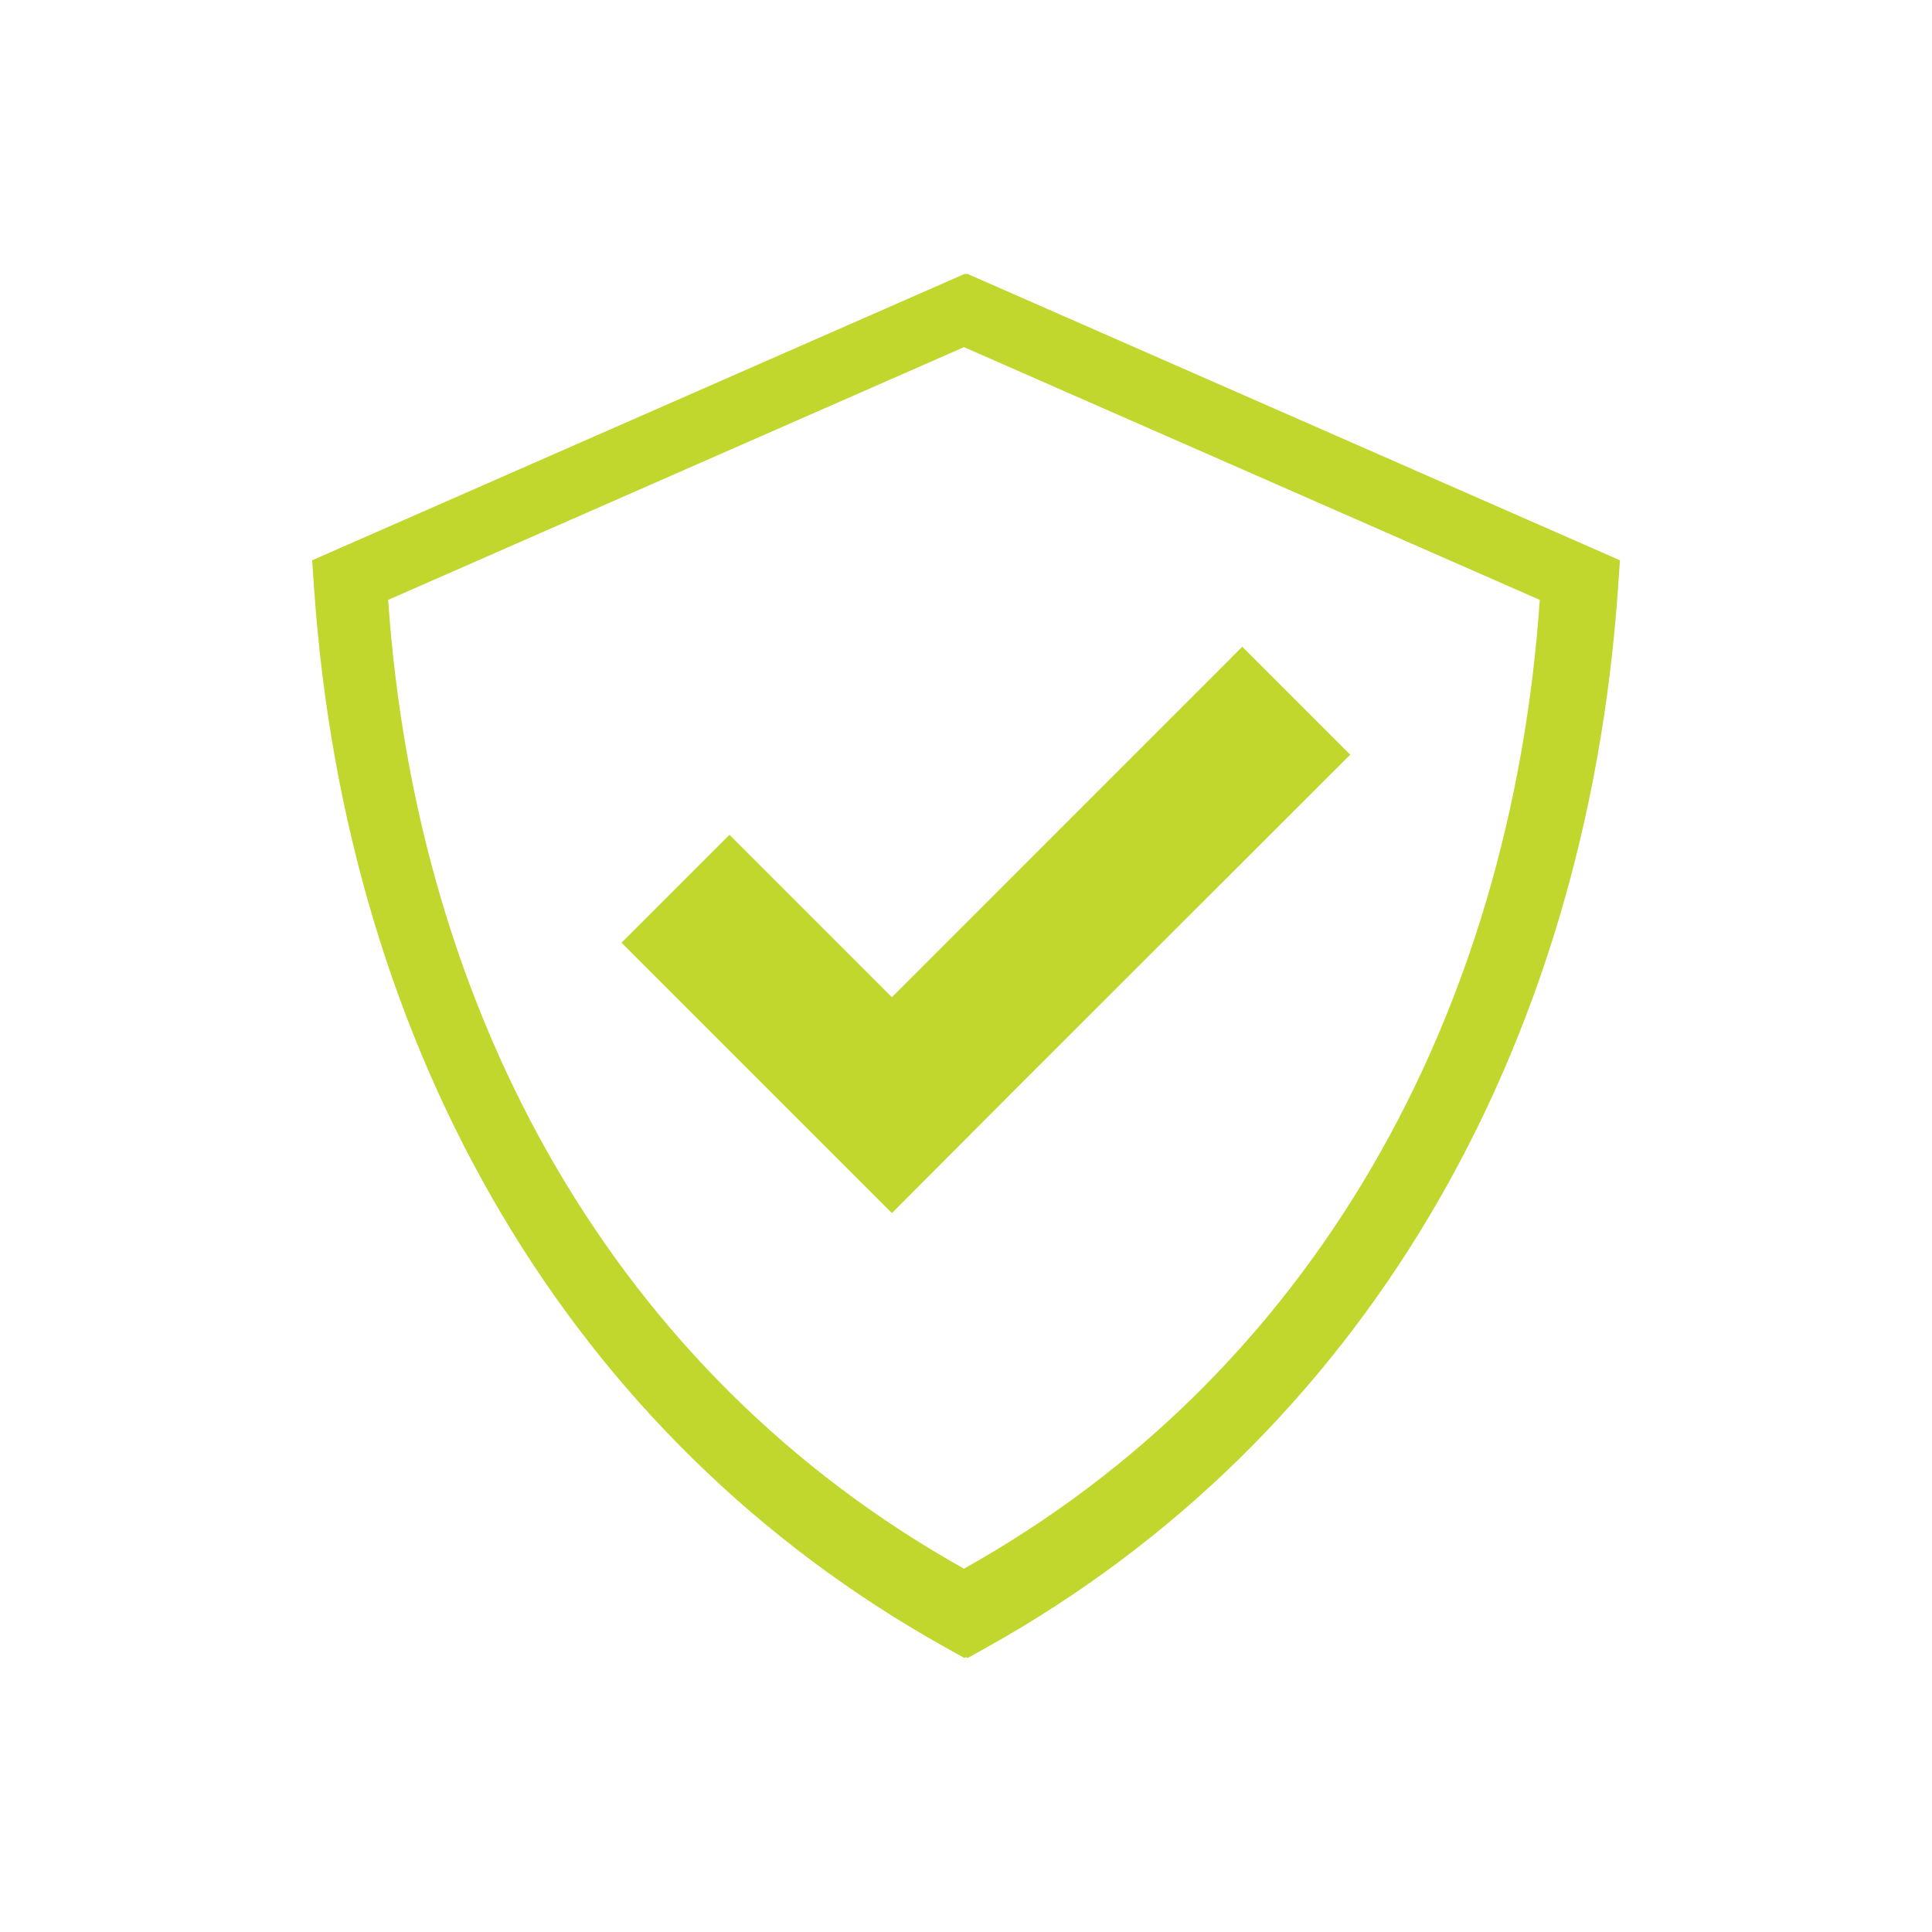
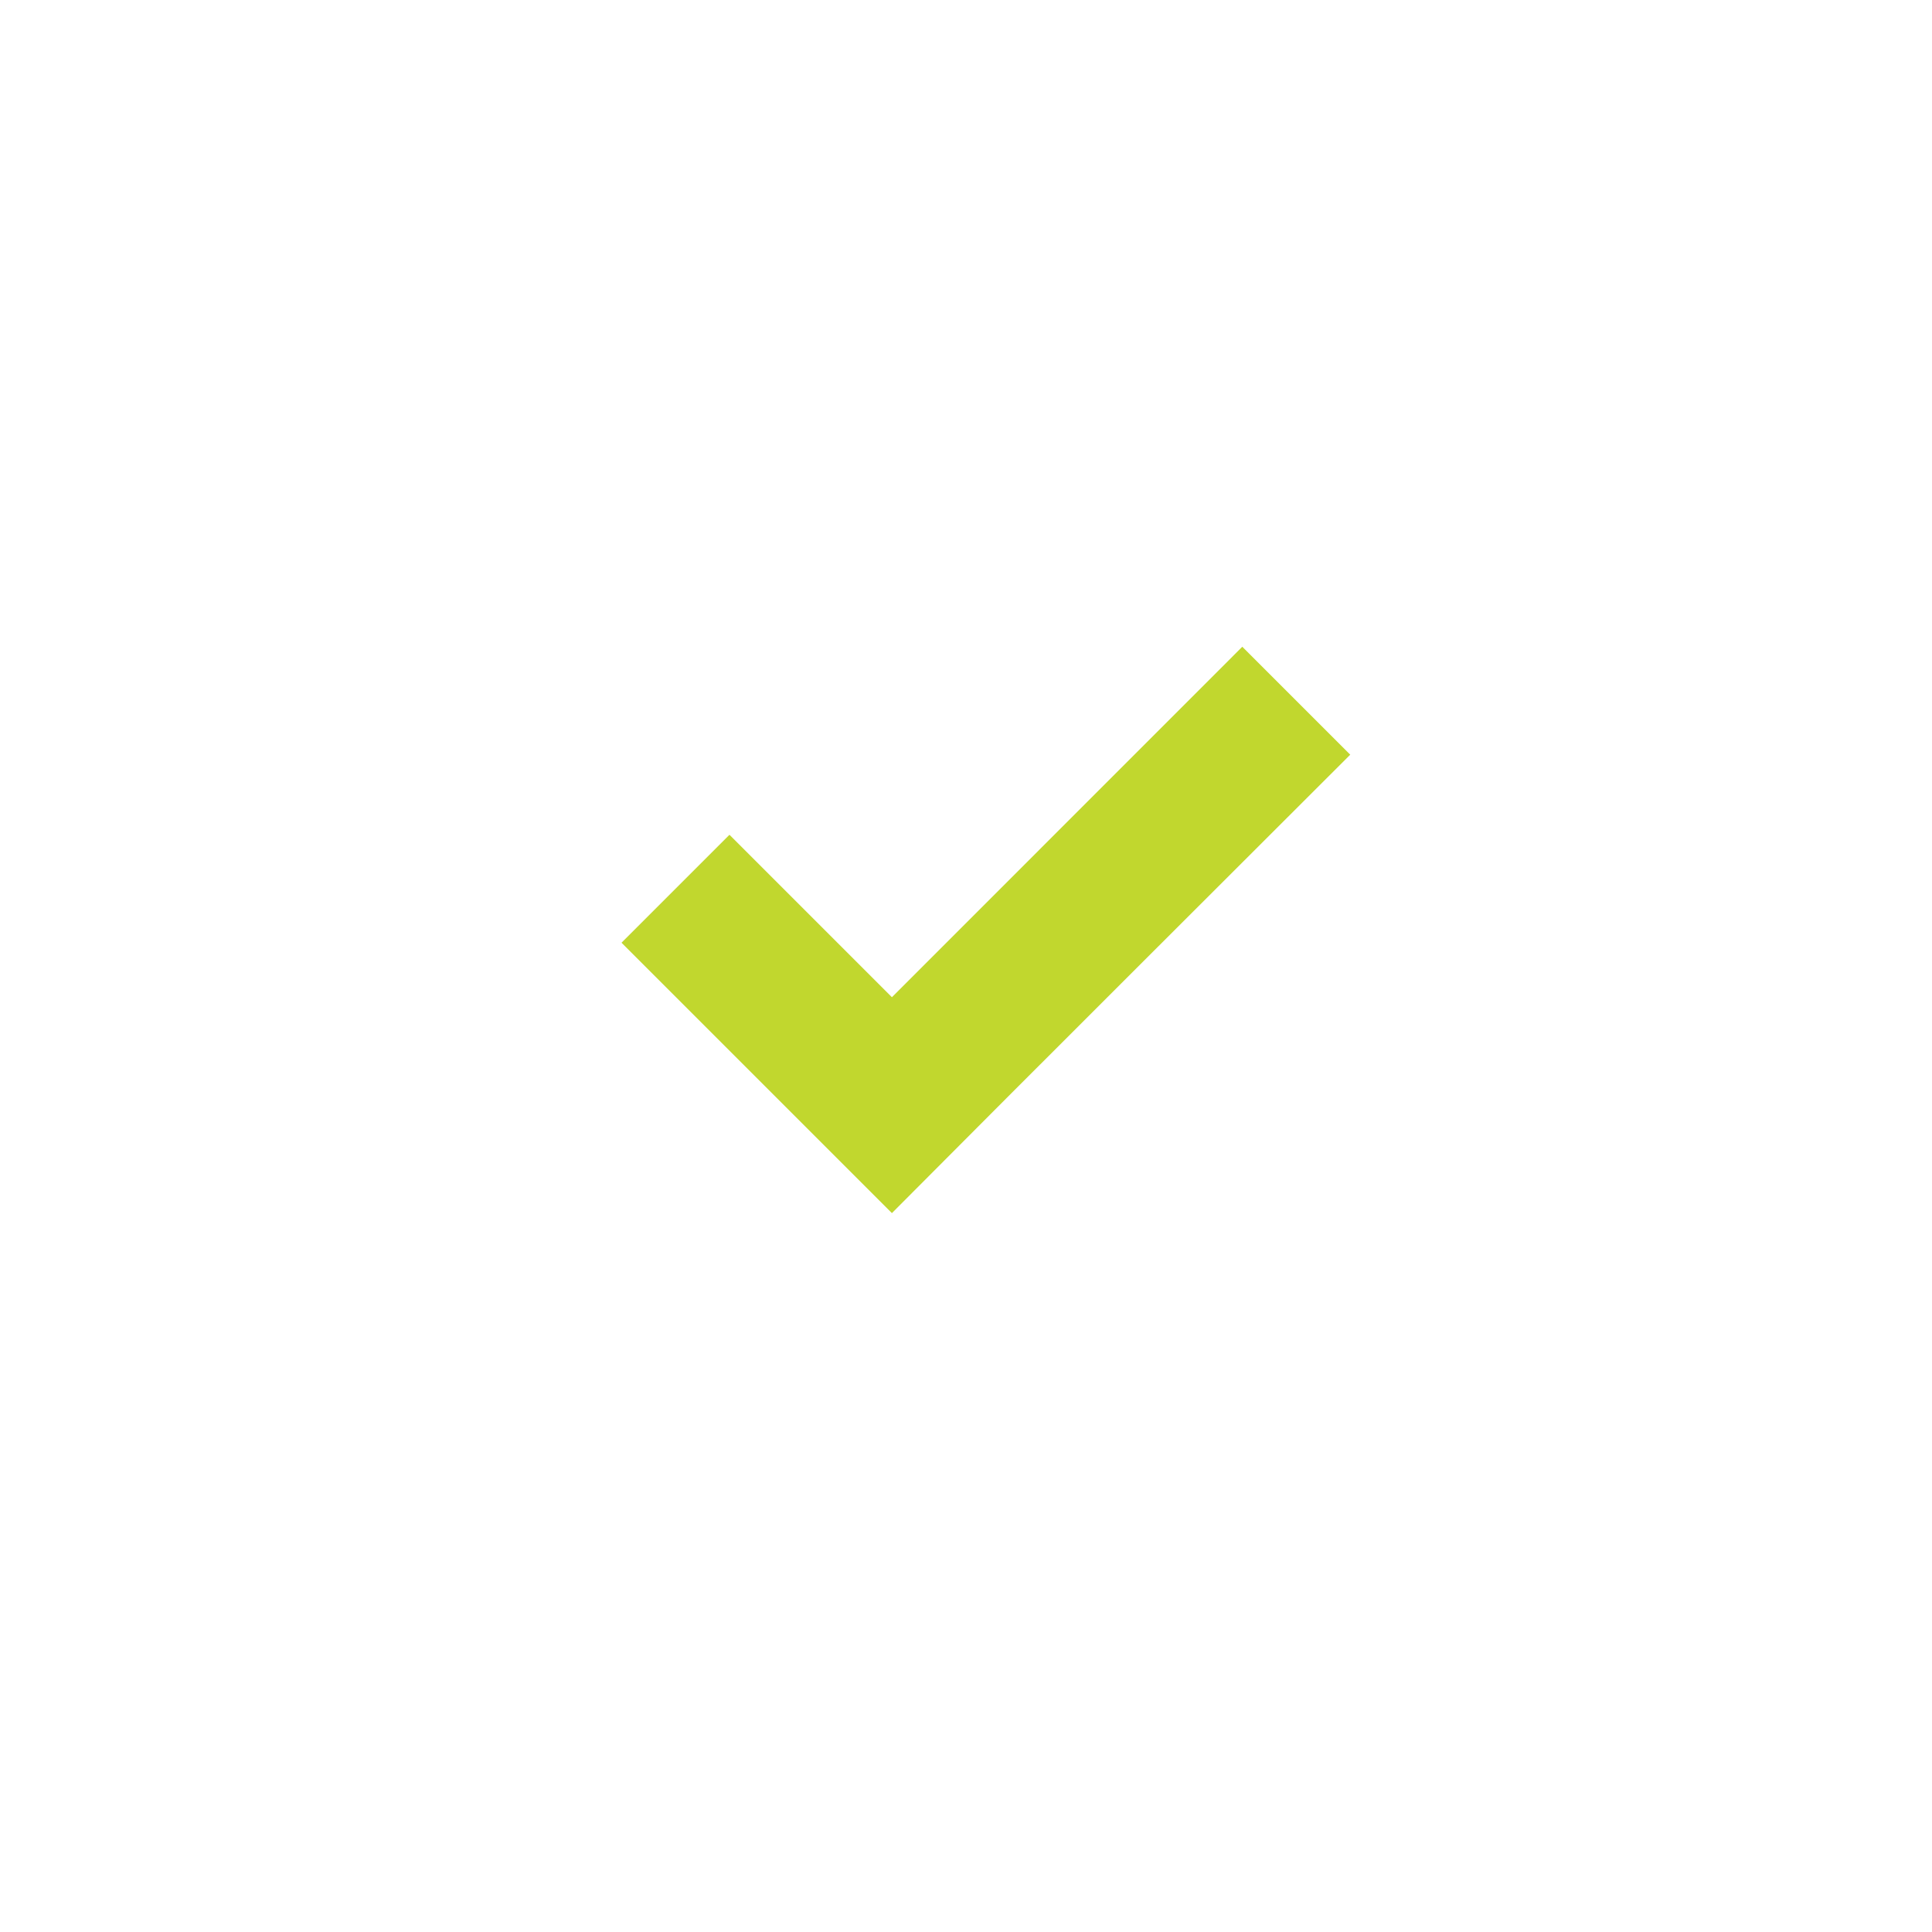
<svg xmlns="http://www.w3.org/2000/svg" id="Layer_2" data-name="Layer 2" viewBox="0 0 204.57 204.57">
  <defs>
    <style>
      .cls-1 {
        fill: none;
      }

      .cls-2, .cls-3 {
        fill: #c1d72e;
      }

      .cls-3 {
        fill-rule: evenodd;
      }
    </style>
  </defs>
  <g id="Layer_1-2" data-name="Layer 1">
    <rect class="cls-1" width="204.57" height="204.57" />
    <g>
-       <path class="cls-2" d="M168.76,58.11h0l-66.3-29.1h-.34l-66.3,29.1h0l-2.77,1.22.21,3c1.69,24.44,8.46,47.08,19.94,66.38,11.22,18.88,26.95,34.58,46.84,45.69l2.08,1.16.17-.1.17.1,2.08-1.16c19.89-11.11,35.62-26.81,46.84-45.69,11.48-19.31,18.25-41.95,19.94-66.38l.21-3-2.77-1.22ZM102.12,166.07v.05s-.03-.02-.05-.03c-.02,0-.03.02-.05.03v-.05c-36.71-20.55-57.86-58.29-60.92-102.55l60.92-26.74v-.04l.05.02.05-.02v.04l60.92,26.74c-3.06,44.26-24.2,82-60.92,102.55Z" />
      <path class="cls-3" d="M78.06,89.21l16.38,16.38,37.1-37.11,11.43,11.43c-16.17,16.17-32.4,32.32-48.53,48.54l-28.63-28.63,11.43-11.43.82.82h0Z" />
    </g>
  </g>
</svg>